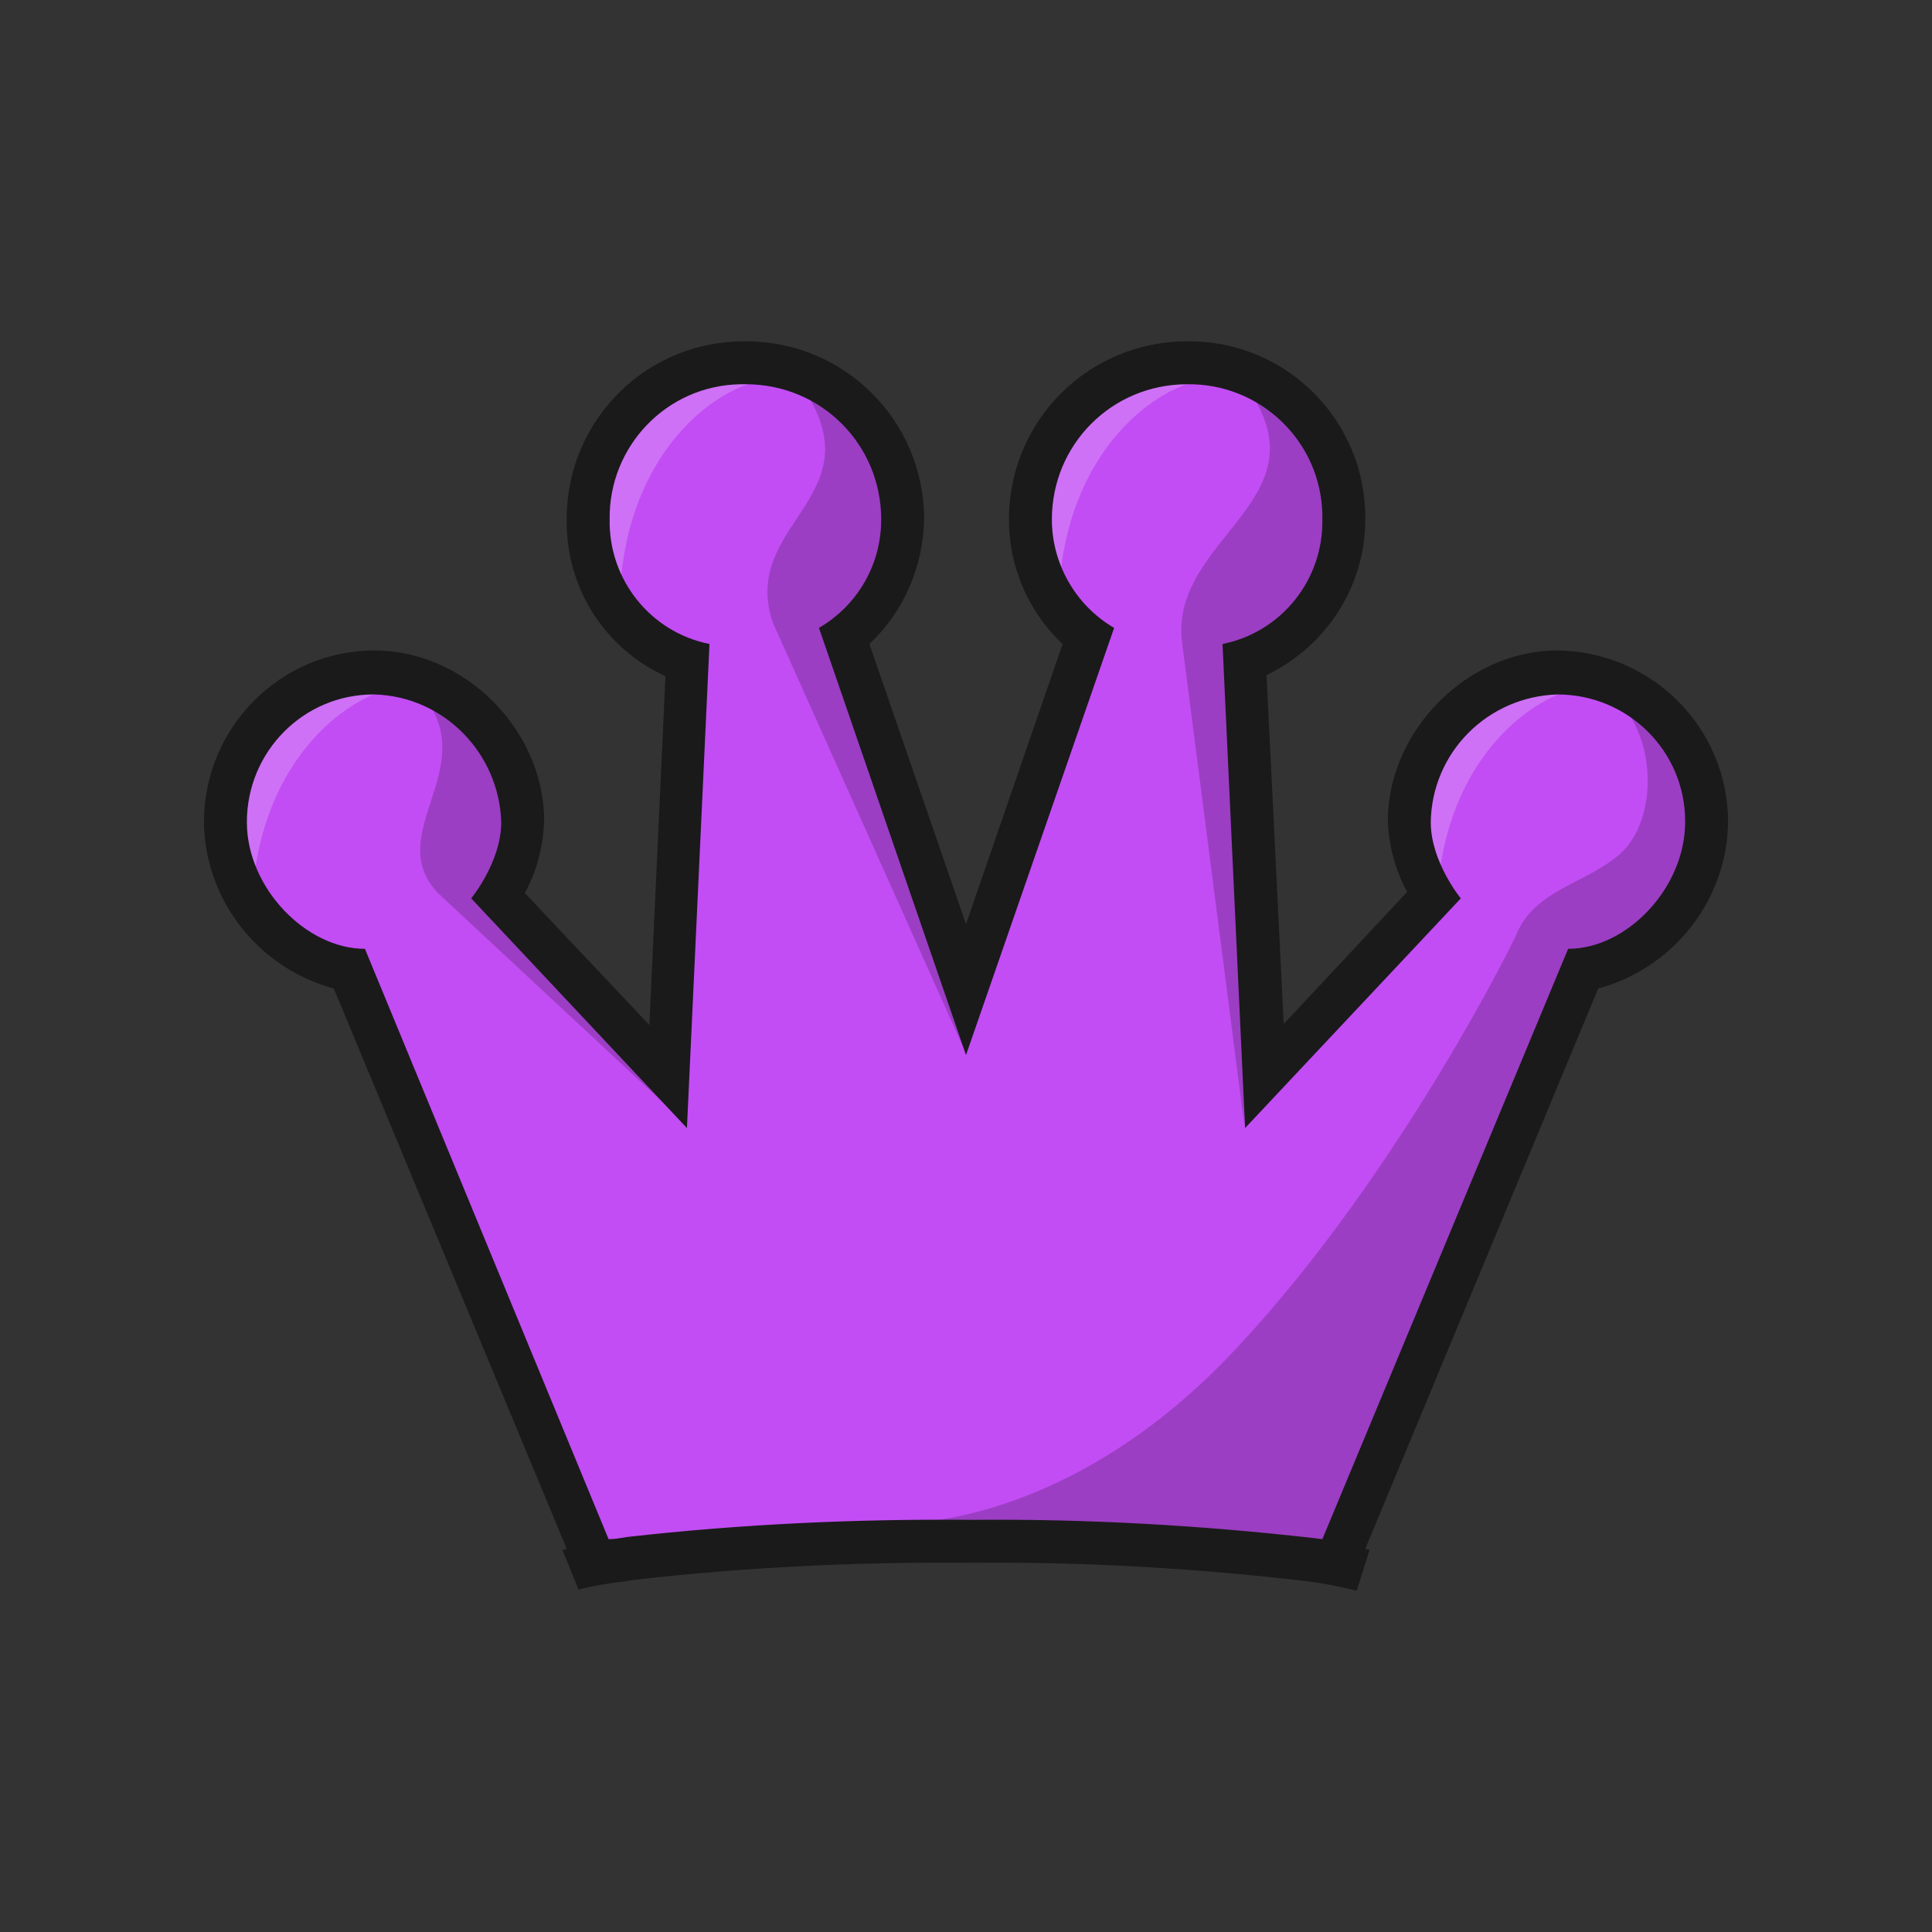
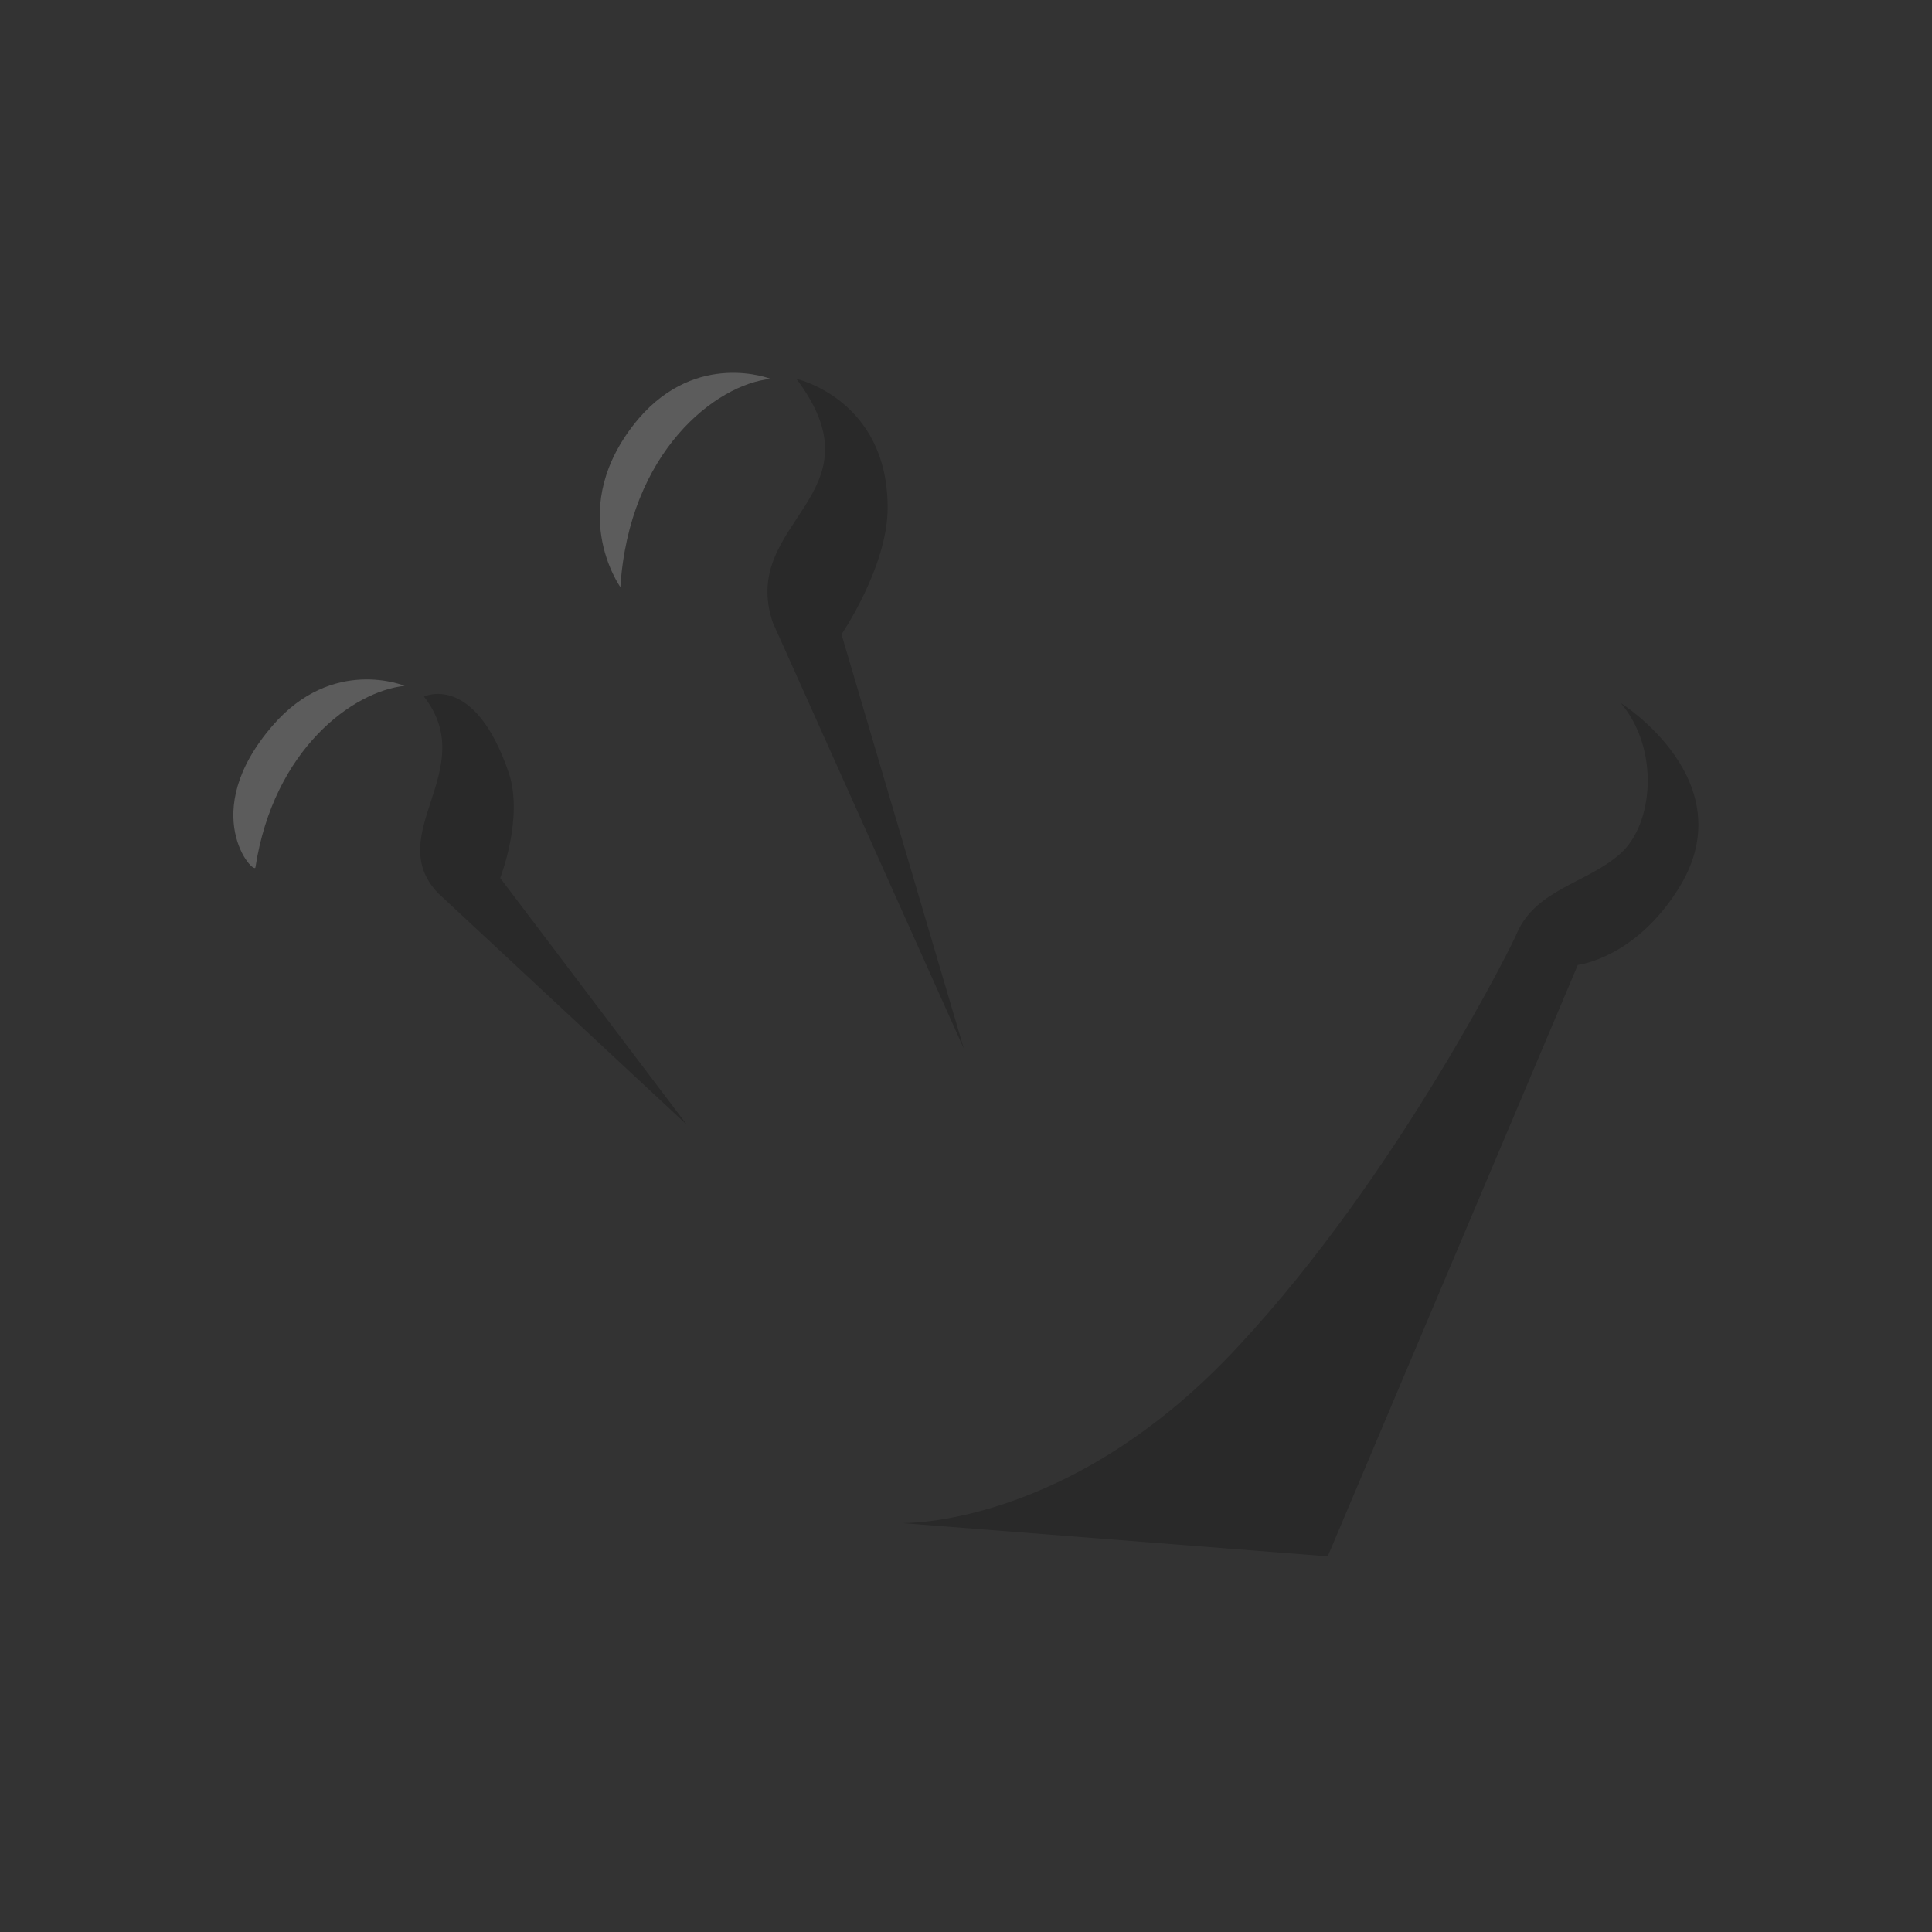
<svg xmlns="http://www.w3.org/2000/svg" version="1.1" id="Layer_1" x="0px" y="0px" viewBox="0 0 180 180" style="enable-background:new 0 0 180 180;" xml:space="preserve">
  <rect x="0" y="0" width="180" height="180" fill="#333333" stroke="none" />
  <style type="text/css">
	.st0{fill:#c24df4;}
	.st1{opacity:0.2;fill:#040000;enable-background:new    ;}
	.st2{opacity:0.2;fill:#FFFFFF;enable-background:new    ;}
	.st3{fill:#1A1A1A;}
</style>
  <title>f</title>
  <g id="Layer_2">
    <g id="Layer_1-2">
-       <path class="st0" d="M124.2,145.1l23.1-55.5c6.1-0.8,11.6-7.1,11.6-13.7c0-7.7-6.3-13.9-13.9-13.9c-7.6,0.2-13.6,6.4-13.8,13.9    c0.1,2.5,0.9,4.9,2.3,7l-15.8,16.7L115.8,61c5.6-2,9.2-7.3,9.2-13.2c0.1-8-6.3-14.5-14.3-14.6c-0.1,0-0.2,0-0.3,0    c-8.1,0-14.6,6.5-14.6,14.6c0,4.3,2,8.4,5.4,11L89.8,91.6L78.4,58.8c3.4-2.6,5.4-6.7,5.4-11c0-8-6.5-14.6-14.6-14.6    c-8-0.1-14.5,6.3-14.7,14.2c0,0,0,0,0,0c0,0.1,0,0.2,0,0.4c-0.1,5.9,3.6,11.2,9.2,13.2L62,99.7L46.2,82.9c1.4-2.1,2.1-4.5,2.2-7    c-0.1-7.6-6.2-13.7-13.8-13.9c-7.7,0-13.9,6.2-13.9,13.8c0,0,0,0,0,0.1V76c0,6.6,5.4,12.9,11.6,13.7l23.1,55.5" />
      <path class="st1" d="M39.5,64.9c5.3,6.8-3.9,12.8,1.3,18.3L64,104.8l-17.4-23c0,0,2.2-5.6,0.8-9.8C44.2,62.6,39.5,64.9,39.5,64.9z    " />
      <path class="st2" d="M37.7,63.9c-4.8,0.5-12.2,5.9-13.9,16.9c-0.1,0.8-5.5-5,1.6-13.2C31,61.1,37.7,63.9,37.7,63.9z" />
-       <path class="st2" d="M148.1,63.9c-4.8,0.5-12.2,5.8-13.9,16.8c-0.1,0.8-5.5-5,1.6-13.2C141.4,61.1,148.1,63.9,148.1,63.9z" />
      <path class="st2" d="M71.8,35.3c-5.1,0.5-13.2,6.8-14,19.4c0,0-5.3-7.4,1.7-15.7C65,32.6,71.8,35.3,71.8,35.3z" />
-       <path class="st2" d="M112.7,35.3c-5.1,0.5-13.2,6.8-14,19.4c0,0-5.3-7.4,1.7-15.7C106,32.6,112.7,35.3,112.7,35.3z" />
      <path class="st1" d="M115.4,125.4c-15.7,17-31.4,16.5-31.4,16.5l39.7,3.1l23.3-55.1c0,0,5.4-0.6,9.5-7.3c6-9.9-5.5-17.1-5.5-17.1    c3.6,4.2,3.1,11.2,0,14c-3.1,2.8-7.9,3.3-9.7,7.5C141.4,87,130.5,109.2,115.4,125.4z" />
-       <path class="st1" d="M116.1,36c7.6,10.5-6.9,14-6,23.6l5.8,45v-43c0,0,10.1-6.1,9.2-13.4C123.6,36.6,116.1,36,116.1,36z" />
      <path class="st1" d="M72,58l17.8,39.7L78.4,59.1c0,0,4.3-6.3,4.3-11.8c0-10.1-8.5-12-8.5-12C82.4,46.2,68.8,48.5,72,58z" />
-       <path class="st3" d="M145.1,60.6c-8.4,0-15.8,7.5-15.8,15.9c0.1,2.3,0.7,4.6,1.8,6.6l-11.5,12.3L118,62.9    c5.6-2.7,9.2-8.3,9.2-14.5c0.1-9.1-7.2-16.5-16.2-16.6h-0.4c-9.2,0-16.6,7.4-16.6,16.6c0,0,0,0,0,0C94,52.8,95.8,57,99,60l-9,26.1    L81,60c3.2-3,5-7.2,5.1-11.6c0-9.2-7.4-16.6-16.6-16.6c-9.1-0.1-16.5,7.1-16.7,16.2c0,0,0,0,0,0v0.4C52.7,54.7,56.3,60.4,62,63    l-1.5,32.5L48.9,83.2c1.1-2,1.7-4.3,1.8-6.7c0-8.5-7.4-15.9-15.8-15.9c-8.8,0-15.9,7.2-15.9,16c0.1,7.3,5.1,13.6,12.1,15.5    l21.7,52.2l-0.4,0.1l1.5,3.7c1.5-0.4,3-0.6,4.5-0.8l0.6-0.1c10.5-1.2,21-1.7,31.6-1.6c10.4-0.1,20.7,0.5,31,1.7    c1.6,0.2,3.2,0.5,4.8,0.9l1.2-3.8l-0.4-0.1l21.7-52.2c7-1.9,12-8.2,12.1-15.5C161,67.8,153.9,60.7,145.1,60.6z M146.1,88.4    L146.1,88.4l-22.9,55l-0.8-0.1c-10.6-1.2-21.2-1.8-31.9-1.7c-10.7-0.1-21.5,0.4-32.1,1.6c-0.6,0.1-1.1,0.2-1.7,0.2L34,88.4    c-5.5,0-11-5.7-11-11.8c0-6.6,5.3-11.9,11.8-11.9c0,0,0,0,0,0h0.1c6.5,0.2,11.6,5.5,11.8,11.9c0,3.7-2.8,7.1-2.8,7.1L64,105.1    l2.1-45.1c-5.5-1.1-9.4-6-9.3-11.6c-0.1-6.8,5.3-12.5,12.2-12.6h0.5c7,0,12.6,5.6,12.6,12.6l0,0l0,0c0,4.2-2.2,8-5.8,10.1L90,98.3    l13.8-39.8c-3.6-2.1-5.8-6-5.8-10.1c0-7,5.6-12.6,12.6-12.6c0,0,0,0,0,0c6.8-0.1,12.5,5.3,12.6,12.2c0,0,0,0,0,0v0.4    c0.1,5.6-3.8,10.5-9.3,11.6l2.1,45.1l20.1-21.4c0,0-2.8-3.4-2.8-7.1c0.1-6.5,5.3-11.7,11.8-11.9c6.6,0,11.9,5.3,11.9,11.8    c0,0,0,0,0,0v0.1C157,82.7,151.6,88.4,146.1,88.4L146.1,88.4z" />
    </g>
  </g>
</svg>